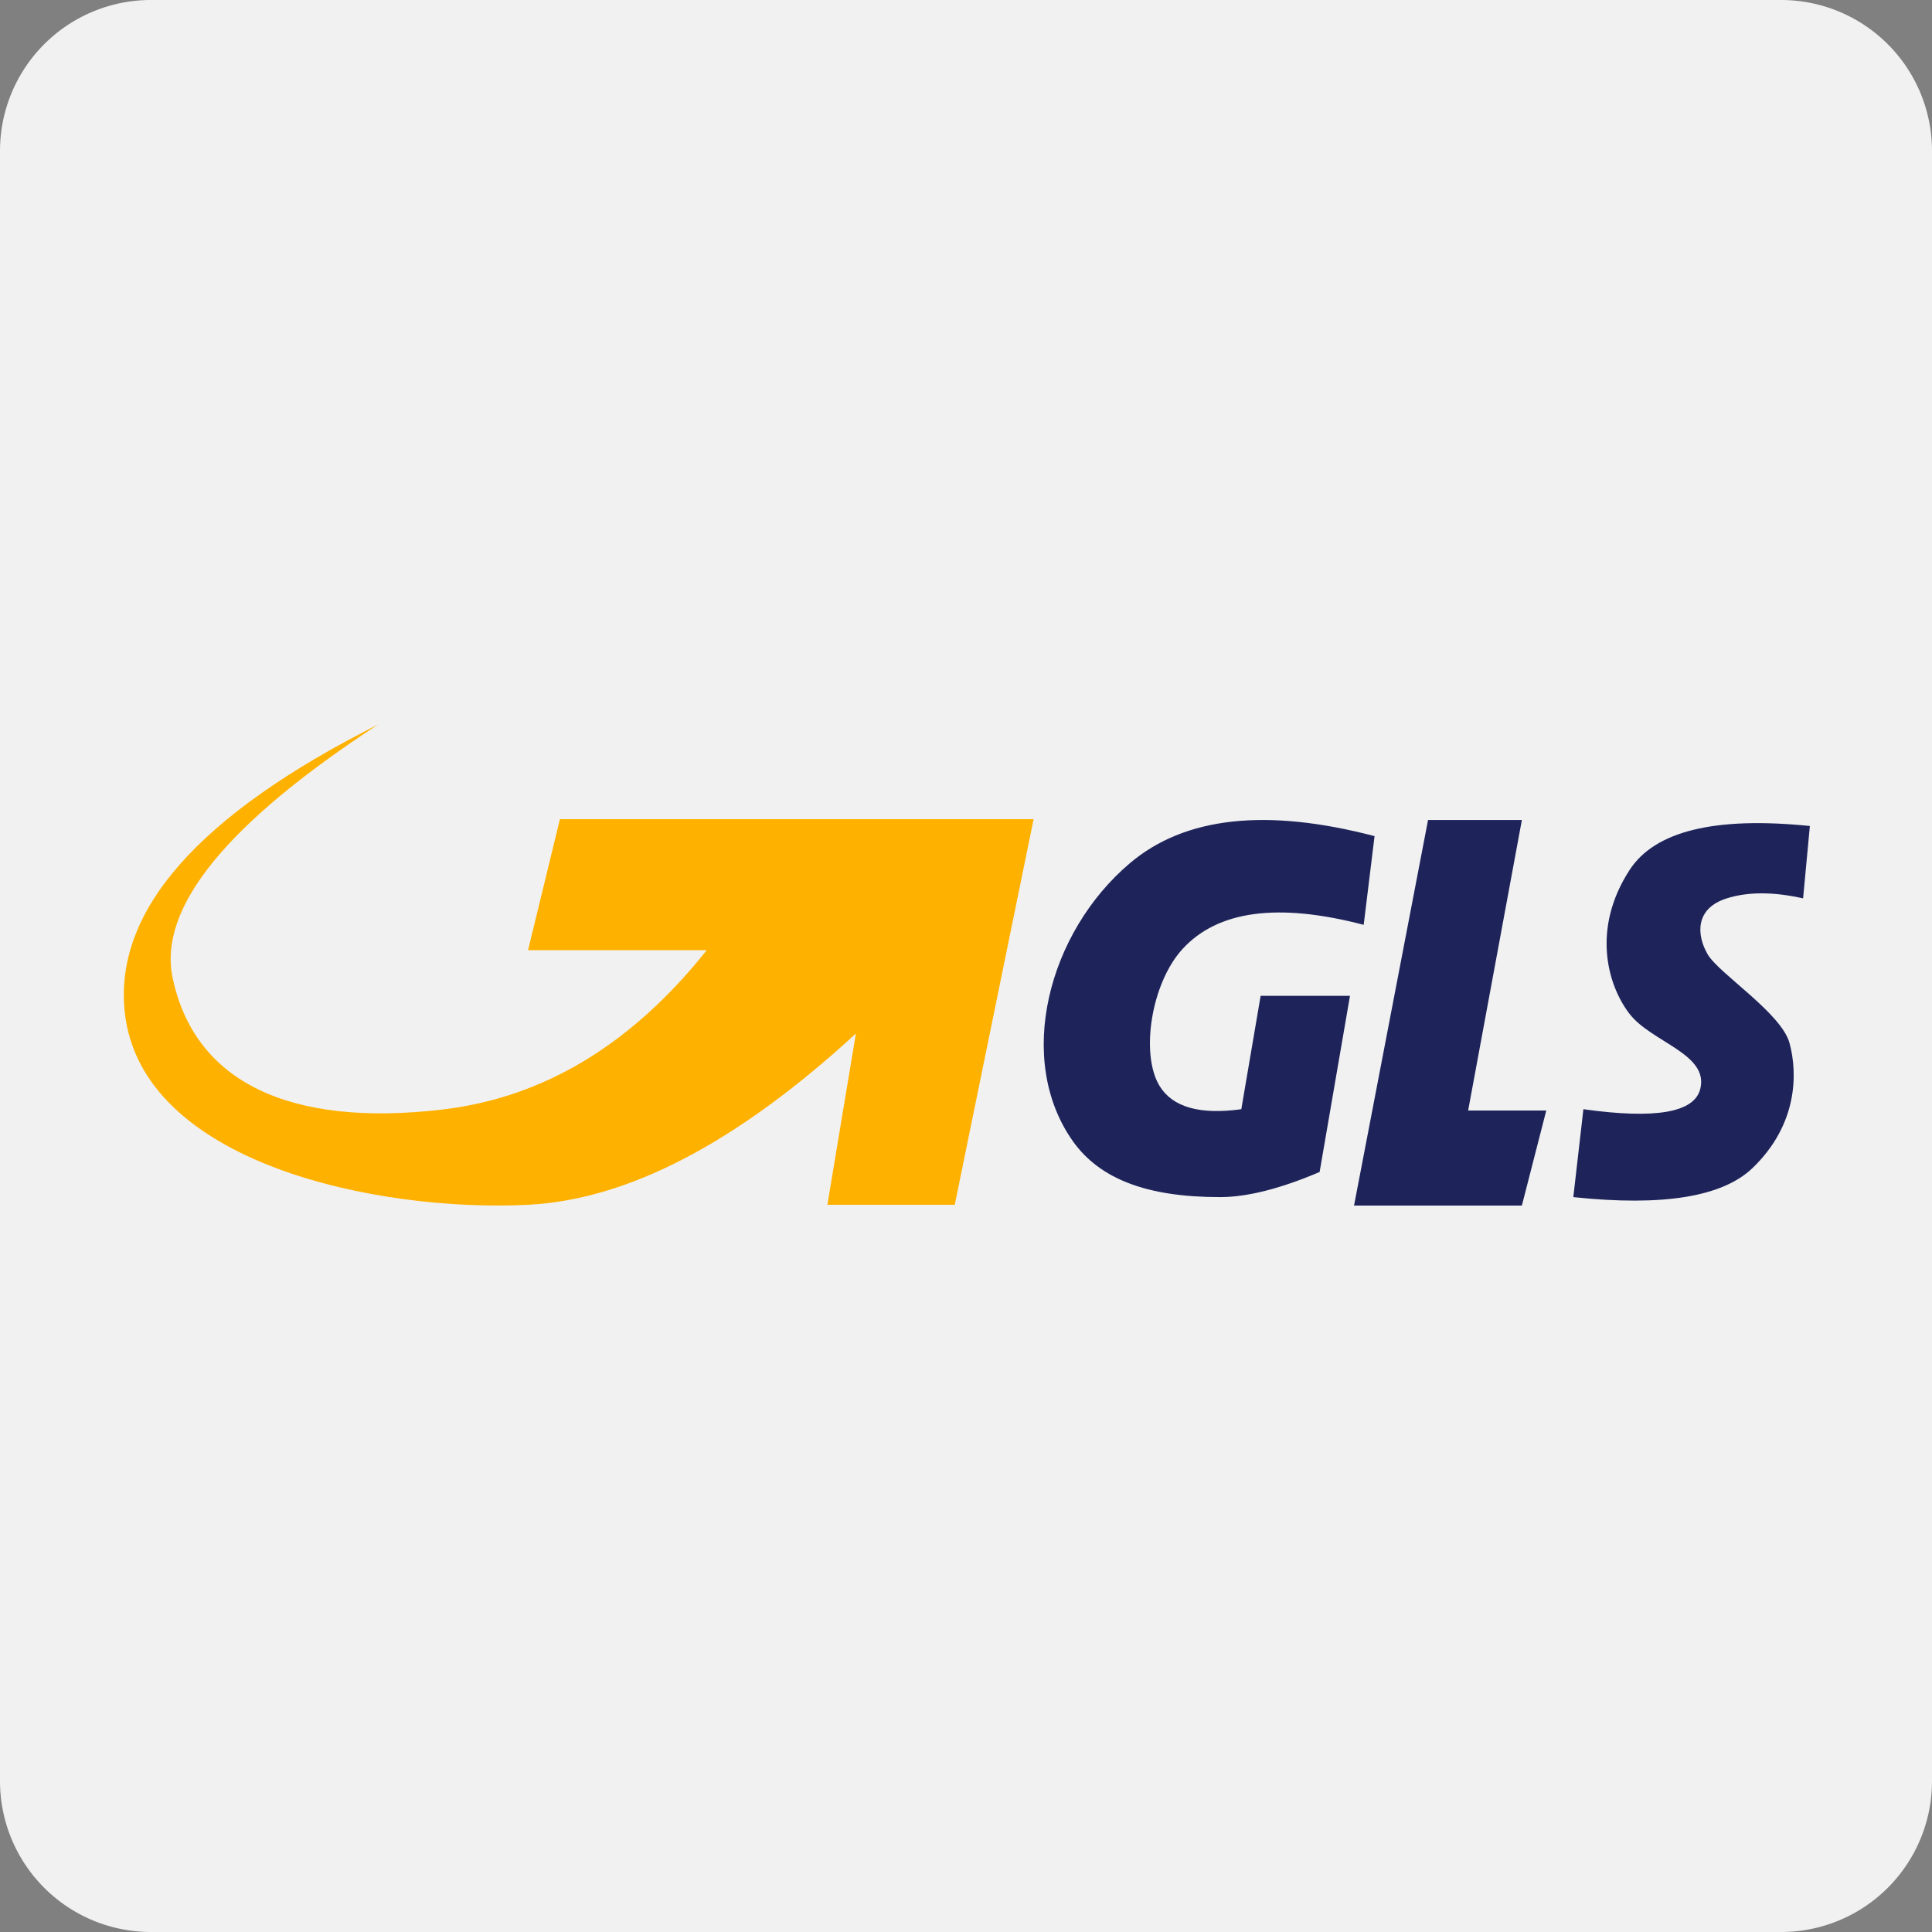
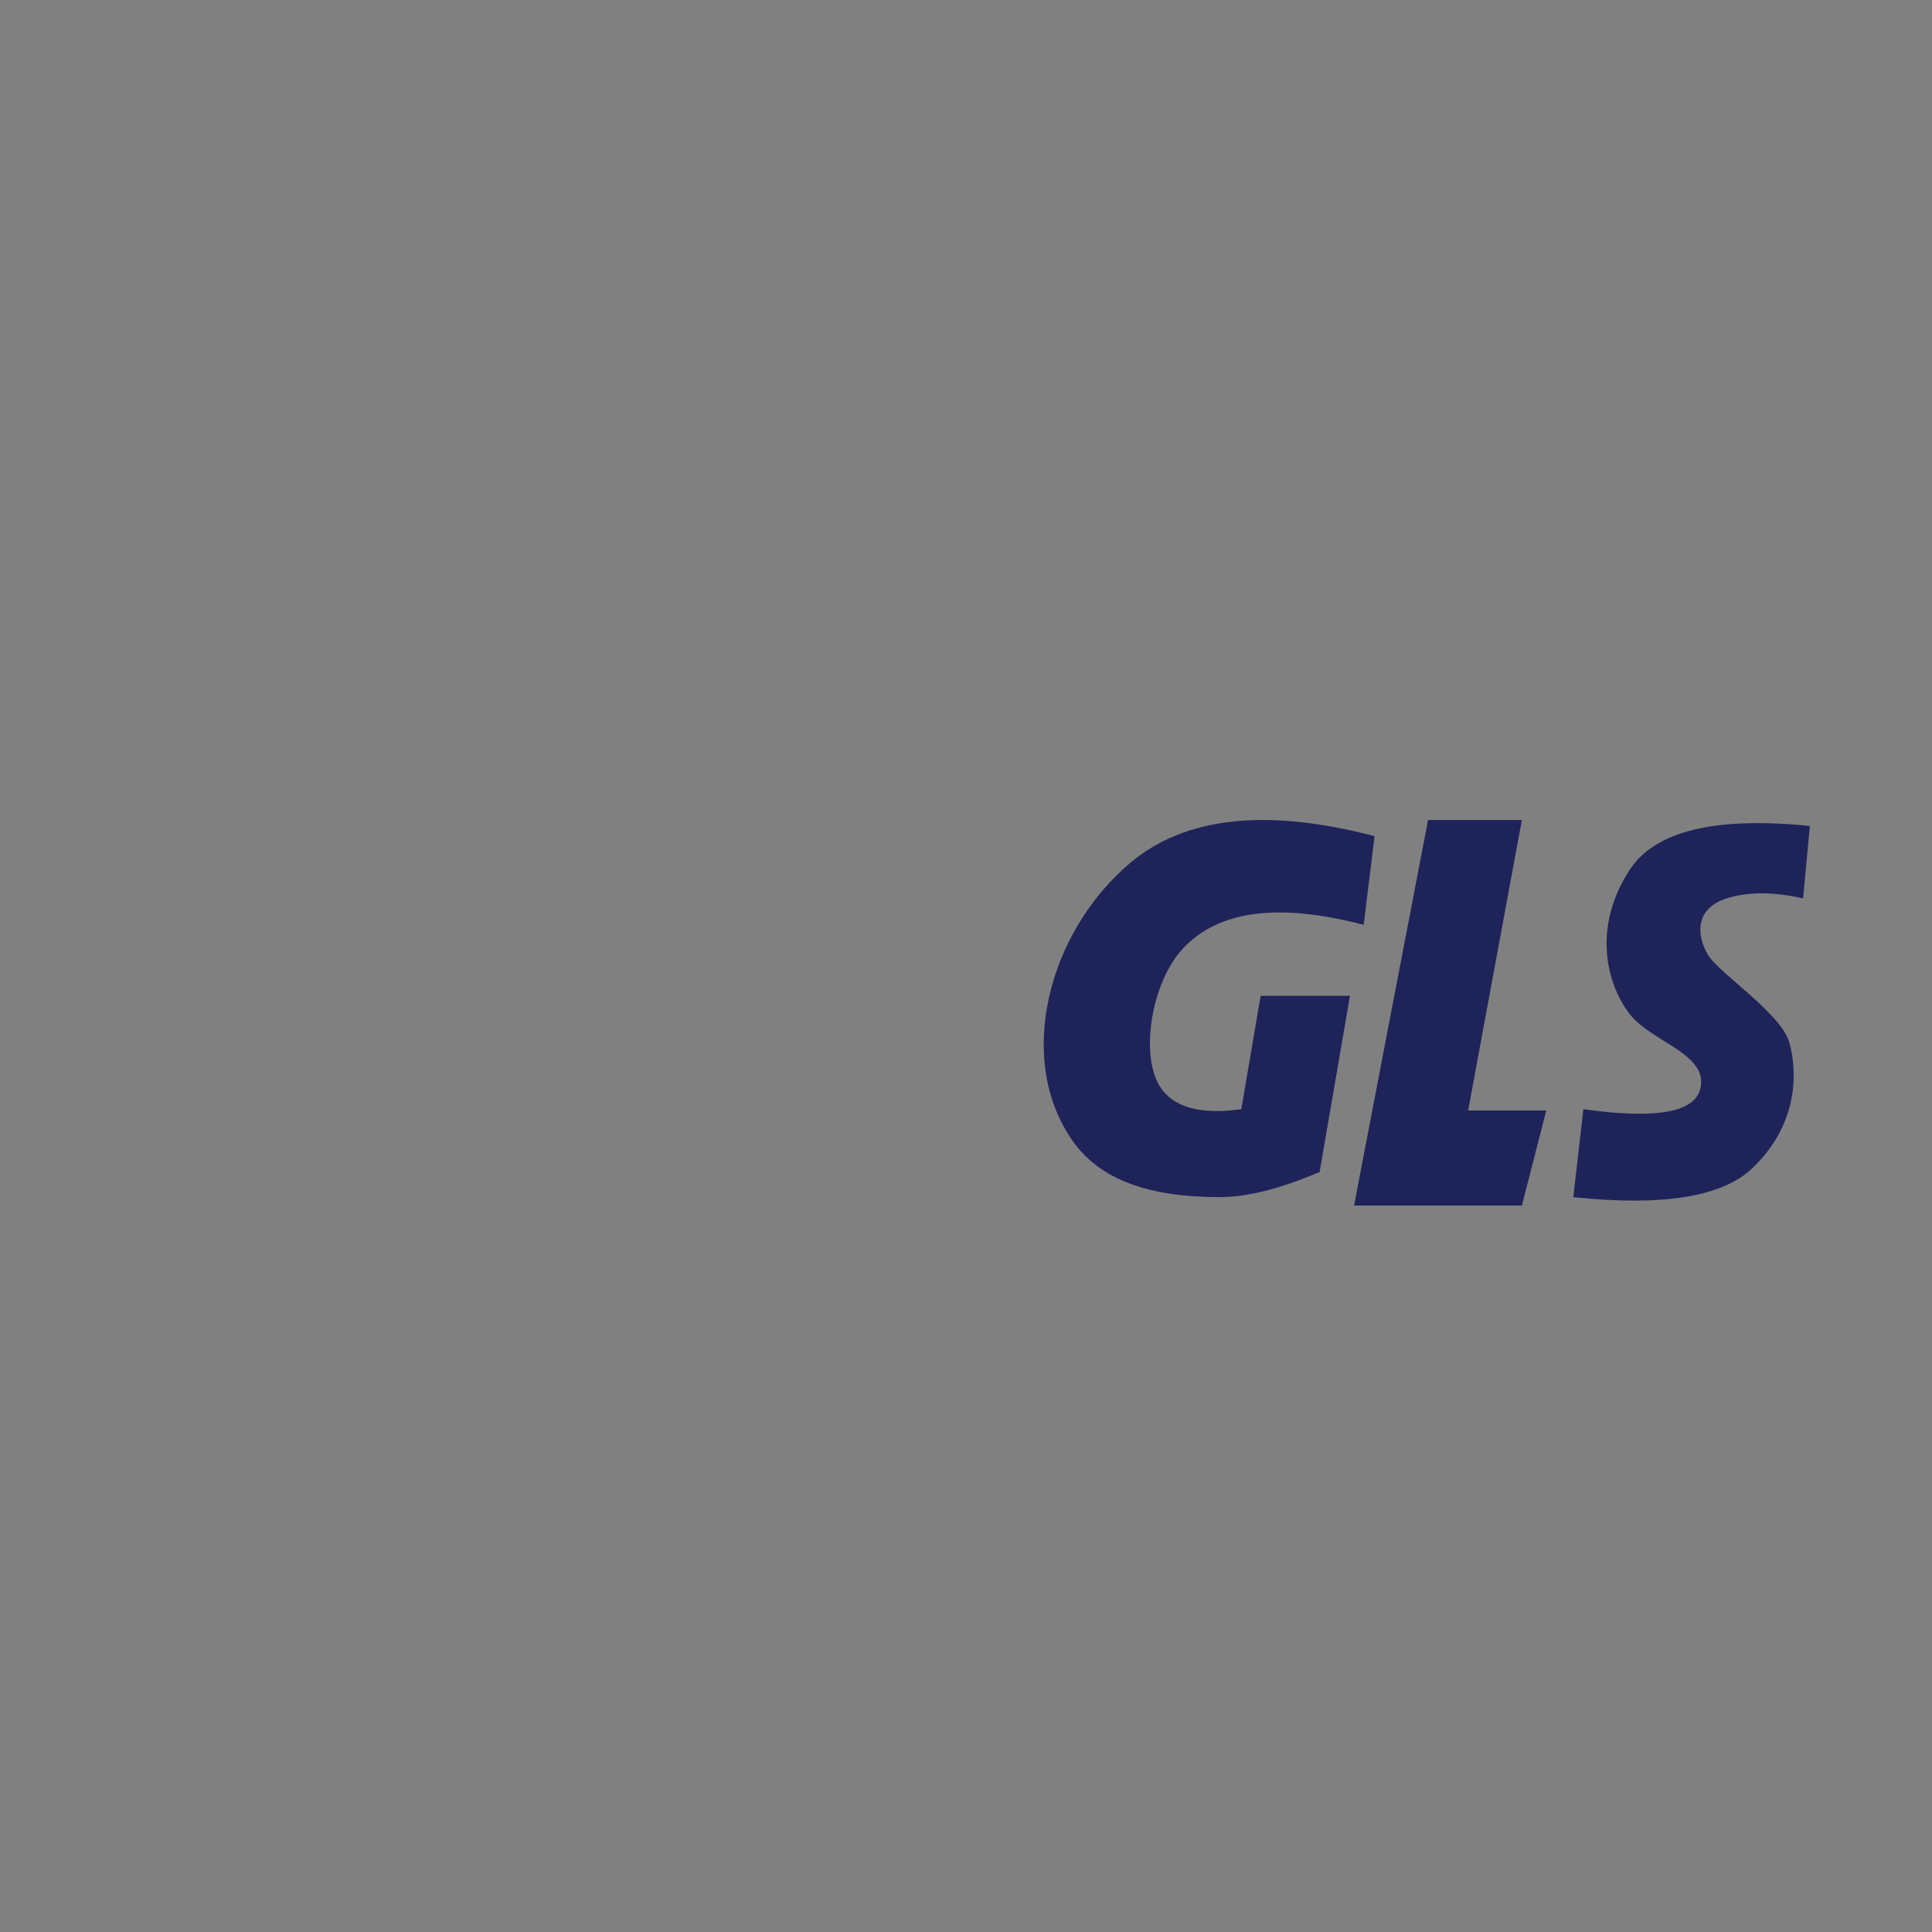
<svg xmlns="http://www.w3.org/2000/svg" width="32" height="32" viewBox="0 0 32 32">
  <rect x="0" y="0" width="32" height="32" fill="#808080" stroke="none" />
  <title>gls-spain</title>
  <g fill="none" fill-rule="evenodd">
-     <path d="M32 29.5a2.5 2.5 0 0 1-2.5 2.5h-27A2.5 2.5 0 0 1 0 29.5v-27A2.5 2.5 0 0 1 2.5 0h27A2.5 2.5 0 0 1 32 2.5v27z" fill="#F1F1F2" />
-     <path d="M9.274 13.568h7.846l-1.306 6.387h-2.11l.472-2.836c-1.966 1.808-3.776 2.753-5.43 2.836-2.483.125-6.412-.678-6.68-3.193-.178-1.677 1.221-3.264 4.197-4.762-2.512 1.64-3.646 3.037-3.404 4.194.364 1.736 1.949 2.478 4.464 2.184 1.677-.196 3.138-1.076 4.383-2.64h-2.96l.528-2.17z" fill="#FFB100" />
    <path d="M22.587 15.318l.18-1.469c-1.795-.47-3.145-.32-4.051.447-1.36 1.15-1.9 3.25-.95 4.6.451.64 1.246.932 2.441.932.45 0 .999-.139 1.65-.416l.503-2.918h-1.48l-.32 1.878c-.69.095-1.14-.034-1.355-.387-.32-.53-.136-1.7.379-2.264.584-.64 1.585-.774 3.003-.403zM23.653 13.582h1.554l-.89 4.812h1.294l-.404 1.574h-2.78zM29.865 14.88l.112-1.199c-1.574-.16-2.57.084-2.988.732-.628.97-.365 1.904 0 2.378.364.474 1.322.664 1.172 1.248-.1.39-.745.5-1.935.333l-.167 1.456c1.483.157 2.473-.004 2.97-.483.747-.719.747-1.564.612-2.066-.136-.502-1.172-1.153-1.357-1.473-.186-.32-.211-.76.316-.926.351-.111.773-.111 1.265 0z" fill="#1E245A" />
  </g>
</svg>